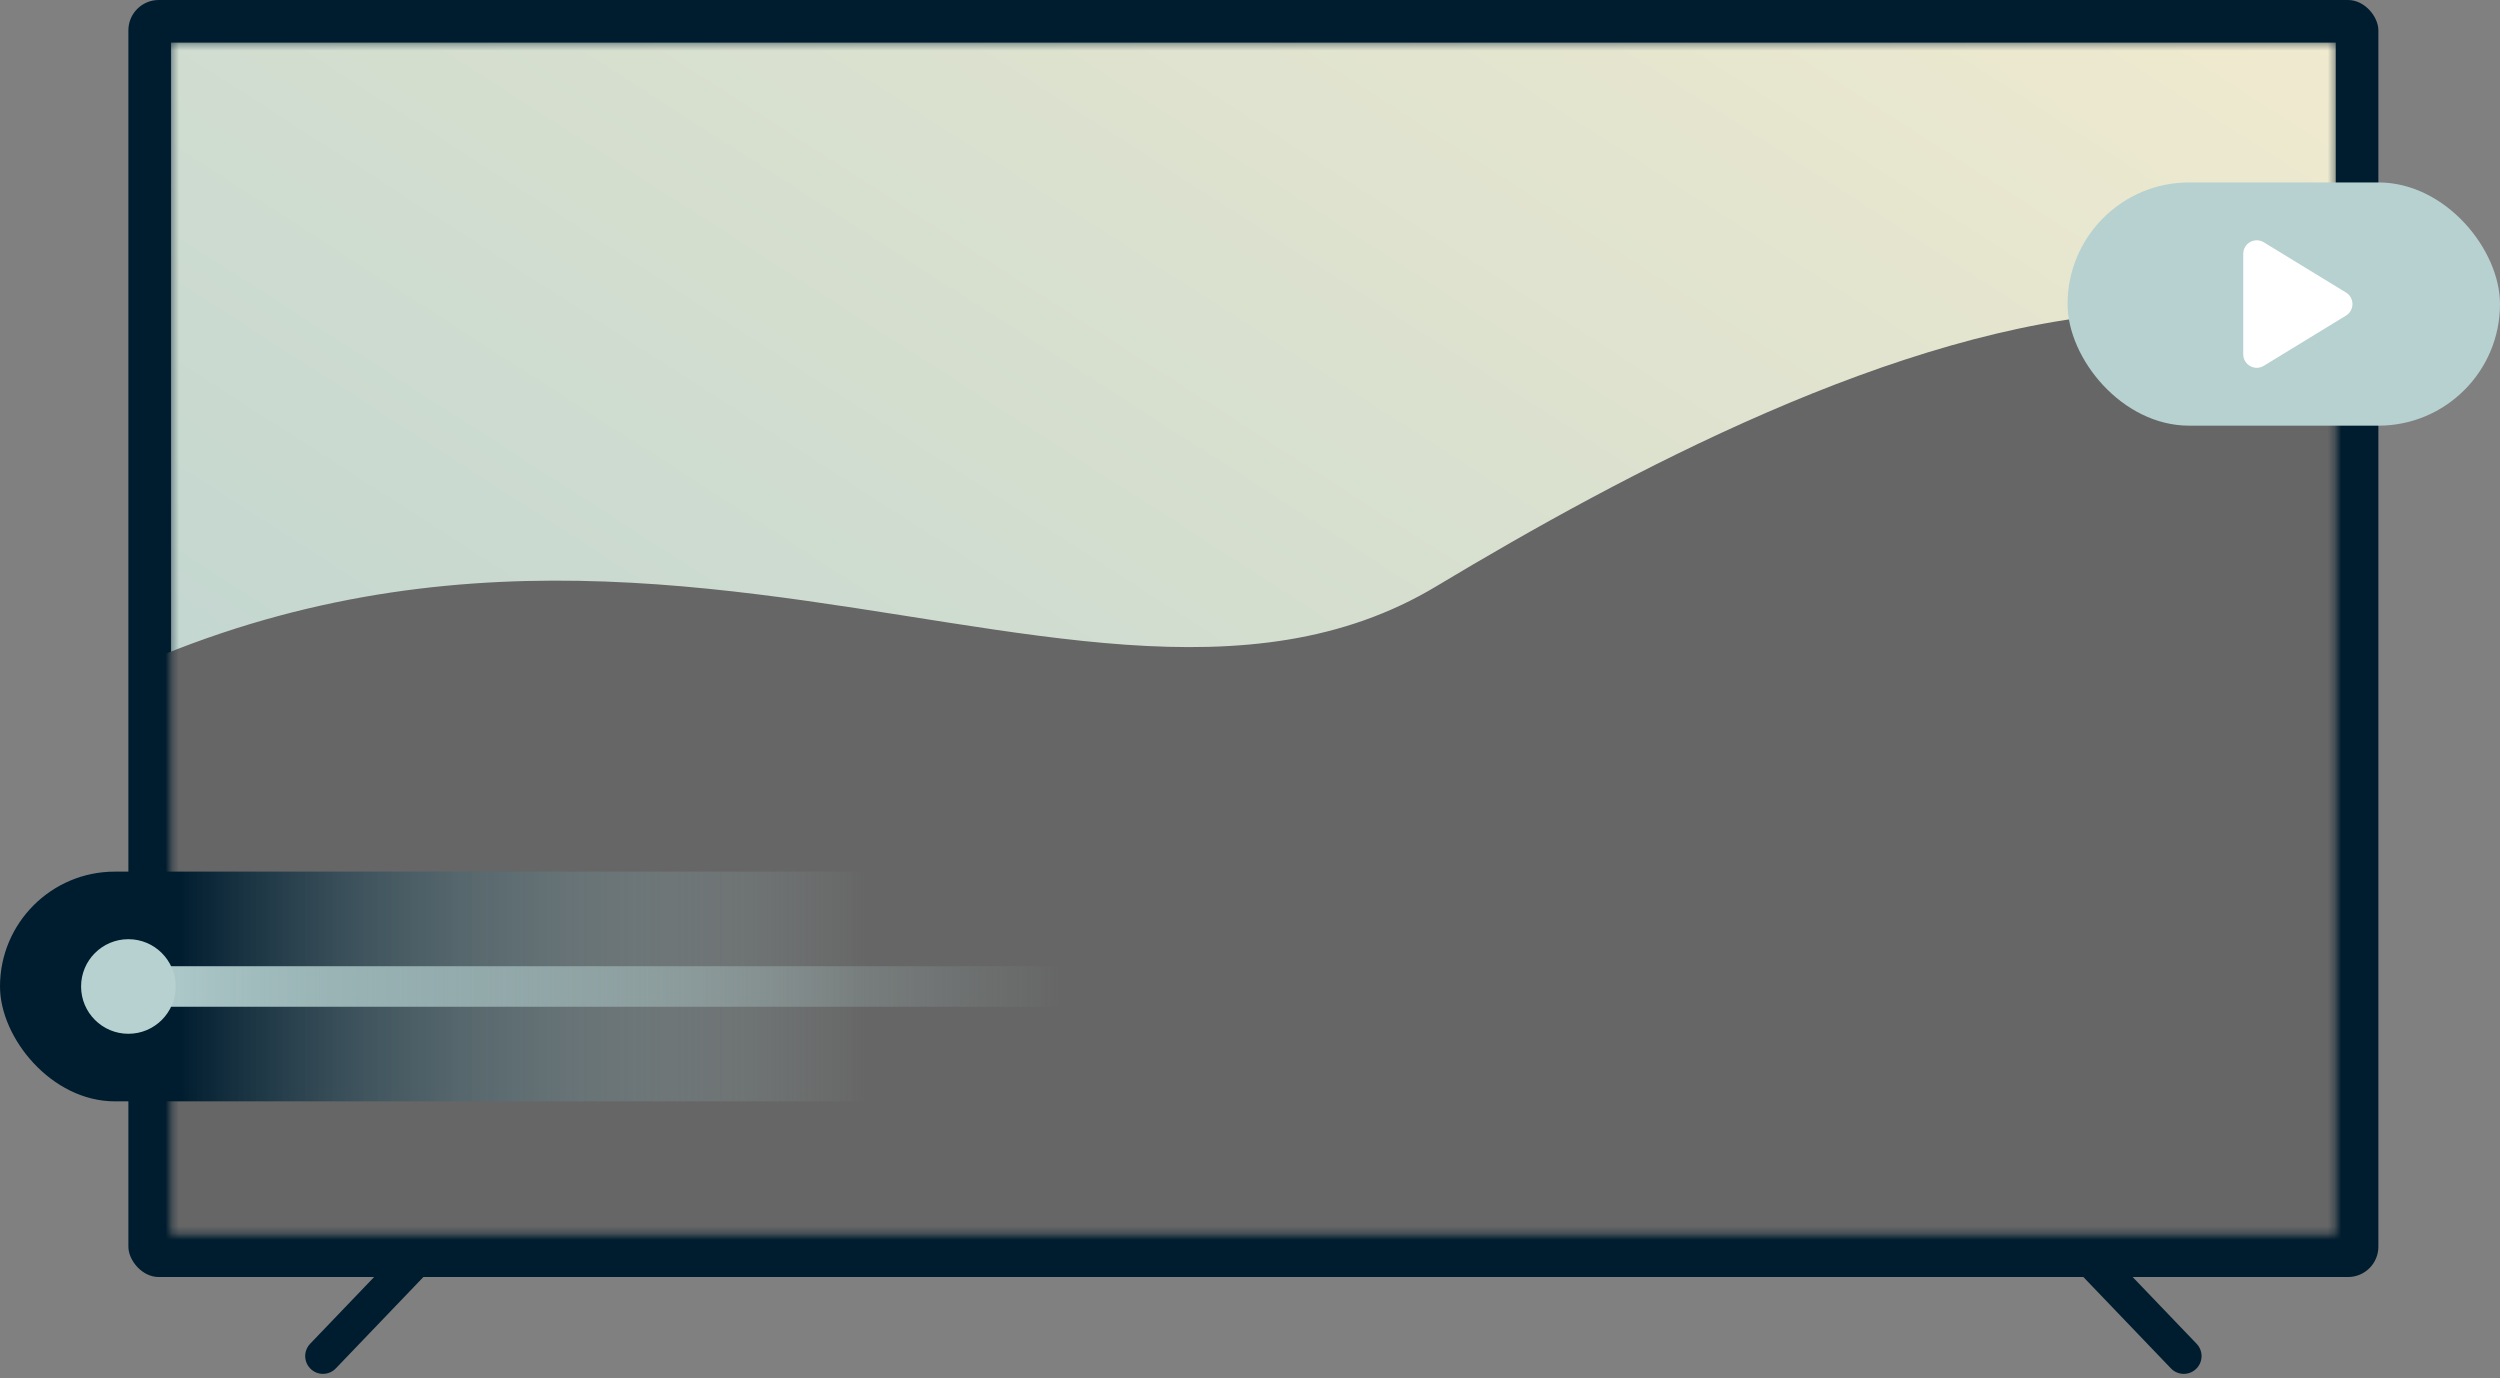
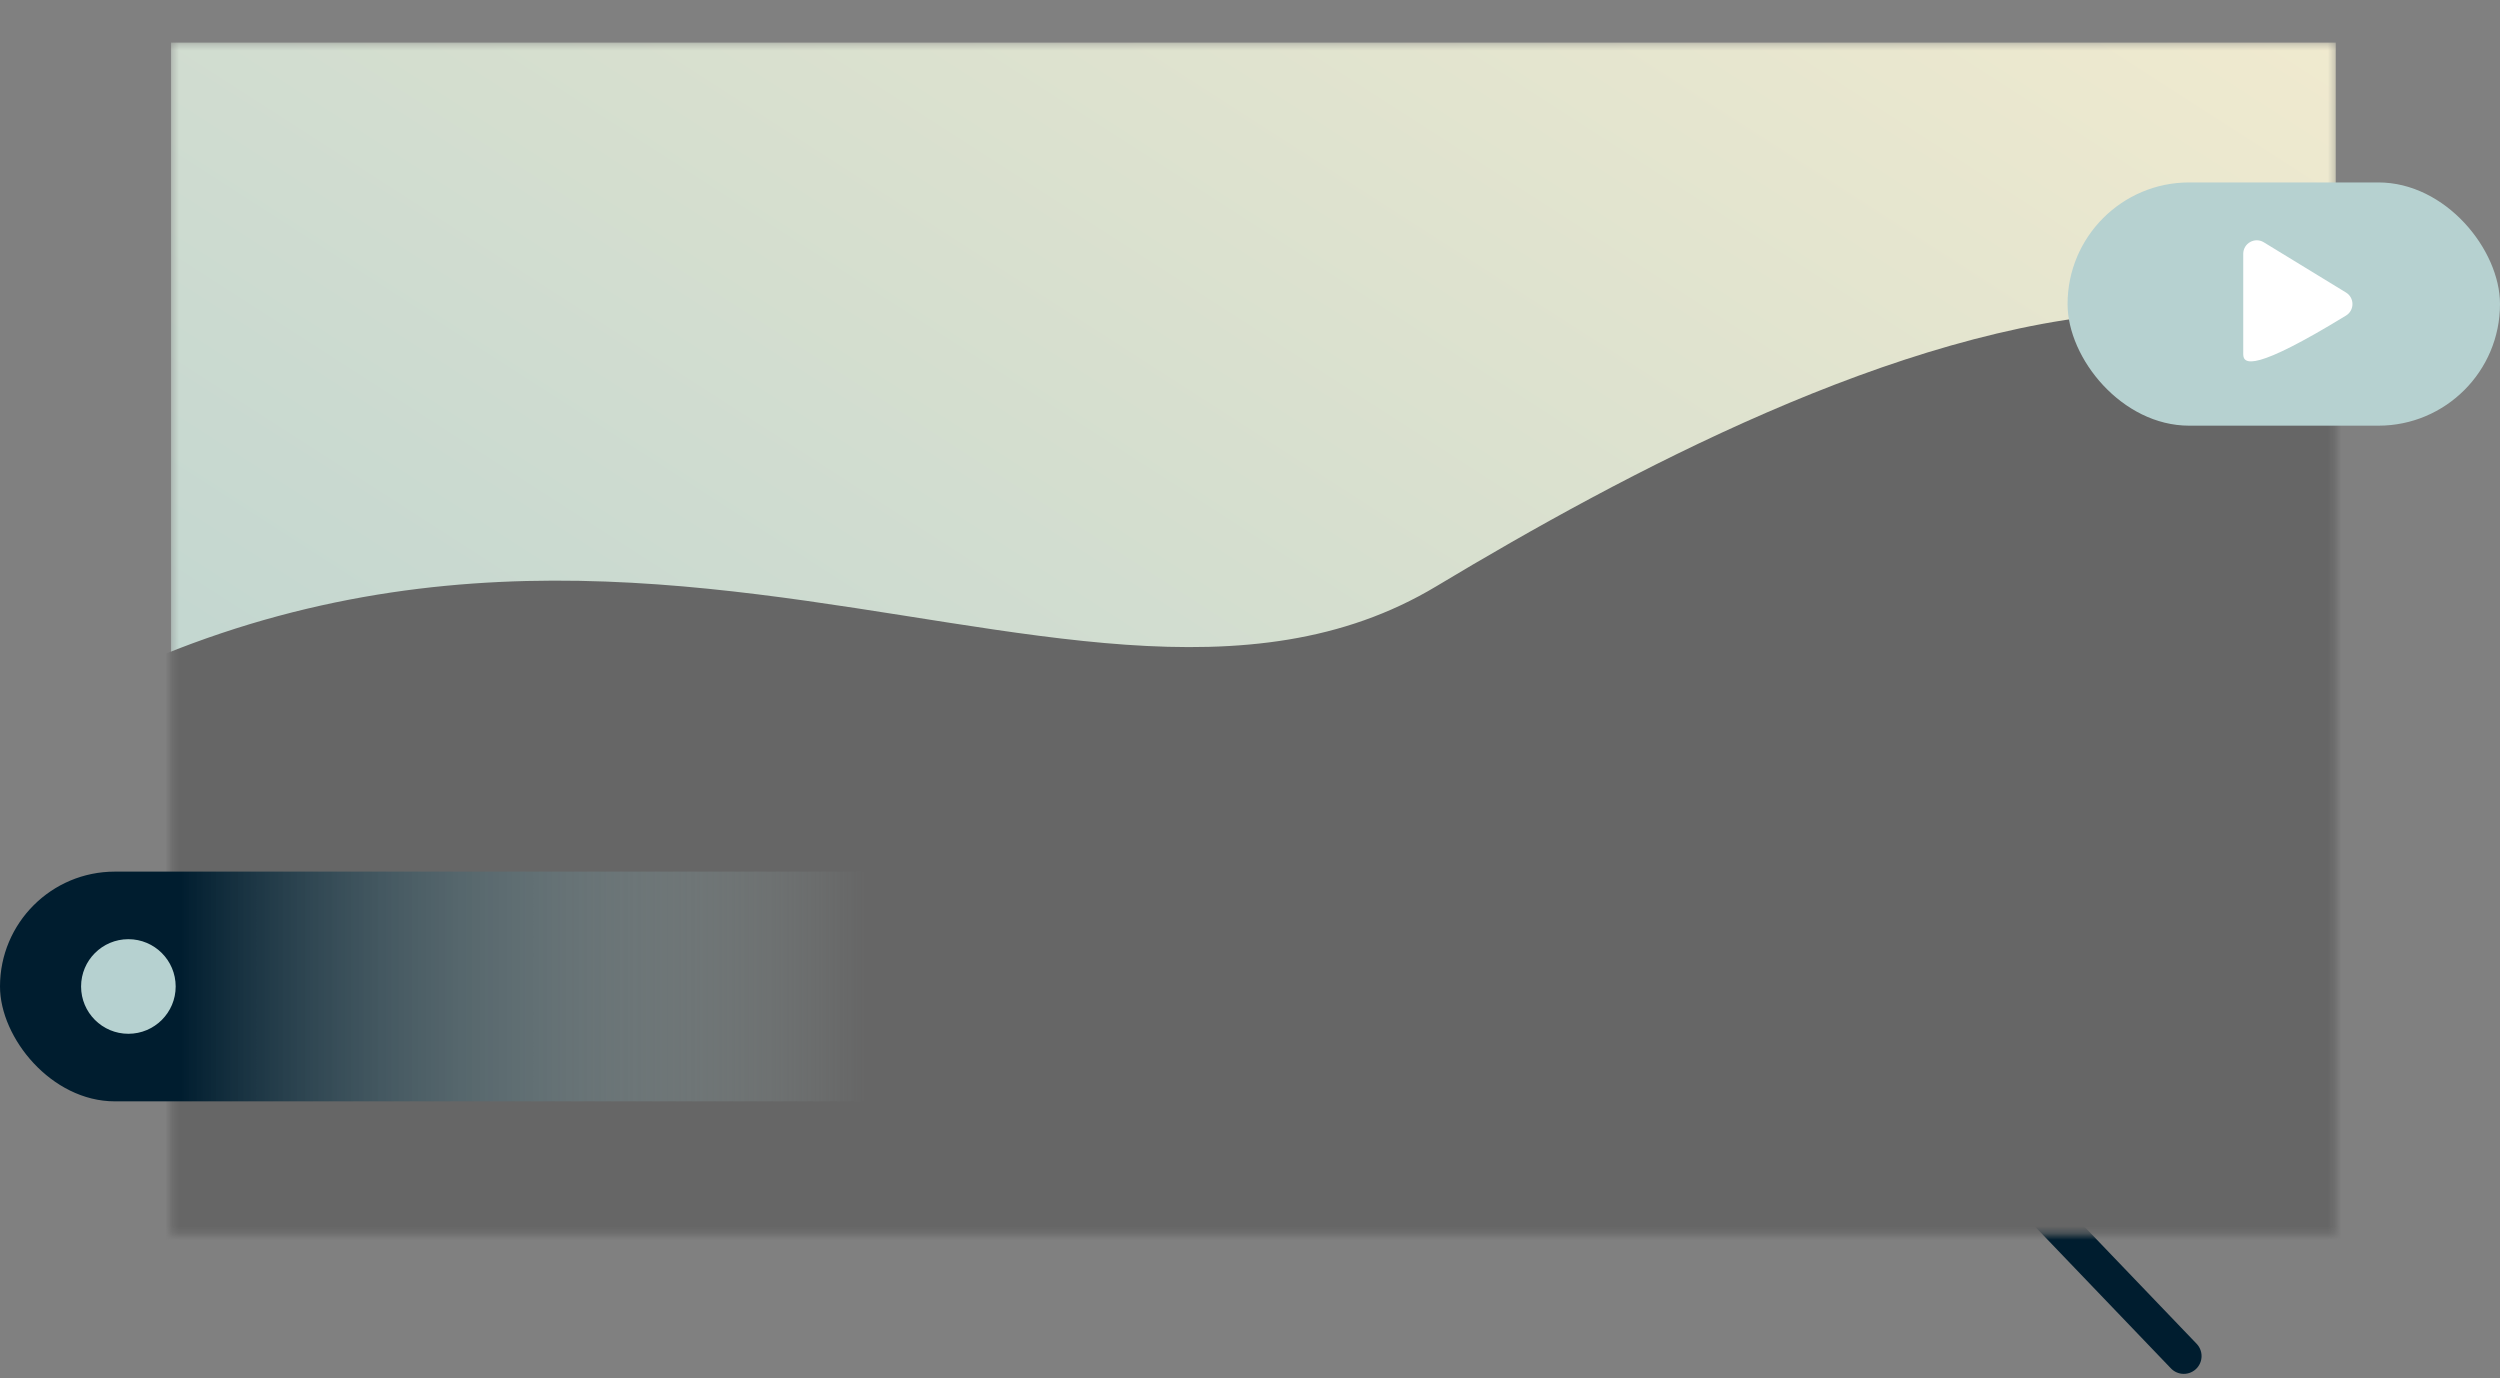
<svg xmlns="http://www.w3.org/2000/svg" width="370" height="204" viewBox="0 0 370 204" fill="none">
  <rect x="0" y="0" width="370" height="204" fill="#808080" stroke="none" />
  <path d="M323.199 200.7L302.499 179.1" stroke="#001D2F" stroke-width="5.265" stroke-linecap="round" />
-   <path d="M47.801 200.7L68.501 179.1" stroke="#001D2F" stroke-width="5.265" stroke-linecap="round" />
-   <rect x="19" width="333" height="189" rx="4.493" fill="#001D2F" />
  <mask id="mask0_2607_12311" style="mask-type:alpha" maskUnits="userSpaceOnUse" x="25" y="6" width="321" height="177">
    <rect x="25.301" y="6.3" width="320.4" height="176.4" fill="white" />
  </mask>
  <g mask="url(#mask0_2607_12311)">
    <rect x="25.301" y="6.3" width="320.4" height="176.4" fill="url(#paint0_linear_2607_12311)" />
    <g style="mix-blend-mode:overlay">
      <path fill-rule="evenodd" clip-rule="evenodd" d="M-20.663 123.799C77.947 44.336 157.157 120.045 212.576 86.771C267.996 53.496 374.845 -0.288 383.145 123.799C391.445 247.886 197.727 270.158 175.186 249.379C152.646 228.6 -119.274 203.261 -20.663 123.799Z" fill="#666666" />
    </g>
  </g>
  <rect y="129" width="285" height="34" rx="17" fill="url(#paint1_linear_2607_12311)" />
-   <rect x="19" y="143" width="138" height="6" fill="url(#paint2_linear_2607_12311)" />
  <circle cx="19" cy="146" r="7" fill="#B6D1D0" />
  <rect x="306" y="27" width="64" height="36" rx="18" fill="#B6D1D0" />
-   <path fill-rule="evenodd" clip-rule="evenodd" d="M347.207 43.293C348.484 44.073 348.484 45.927 347.207 46.707L335.043 54.14C333.71 54.955 332 53.996 332 52.434V37.566C332 36.004 333.71 35.045 335.043 35.86L347.207 43.293Z" fill="white" />
+   <path fill-rule="evenodd" clip-rule="evenodd" d="M347.207 43.293C348.484 44.073 348.484 45.927 347.207 46.707C333.71 54.955 332 53.996 332 52.434V37.566C332 36.004 333.71 35.045 335.043 35.86L347.207 43.293Z" fill="white" />
  <defs>
    <linearGradient id="paint0_linear_2607_12311" x1="346" y1="6" x2="171.502" y2="277.247" gradientUnits="userSpaceOnUse">
      <stop stop-color="#F0EACF" />
      <stop offset="1" stop-color="#B6D1D0" />
    </linearGradient>
    <linearGradient id="paint1_linear_2607_12311" x1="26.623" y1="152.054" x2="128.111" y2="152.054" gradientUnits="userSpaceOnUse">
      <stop stop-color="#001D2F" />
      <stop offset="1" stop-color="#B6D1D0" stop-opacity="0" />
    </linearGradient>
    <linearGradient id="paint2_linear_2607_12311" x1="157" y1="143" x2="19" y2="143" gradientUnits="userSpaceOnUse">
      <stop stop-color="#B6D1D0" stop-opacity="0" />
      <stop offset="1" stop-color="#B6D1D0" />
    </linearGradient>
  </defs>
</svg>